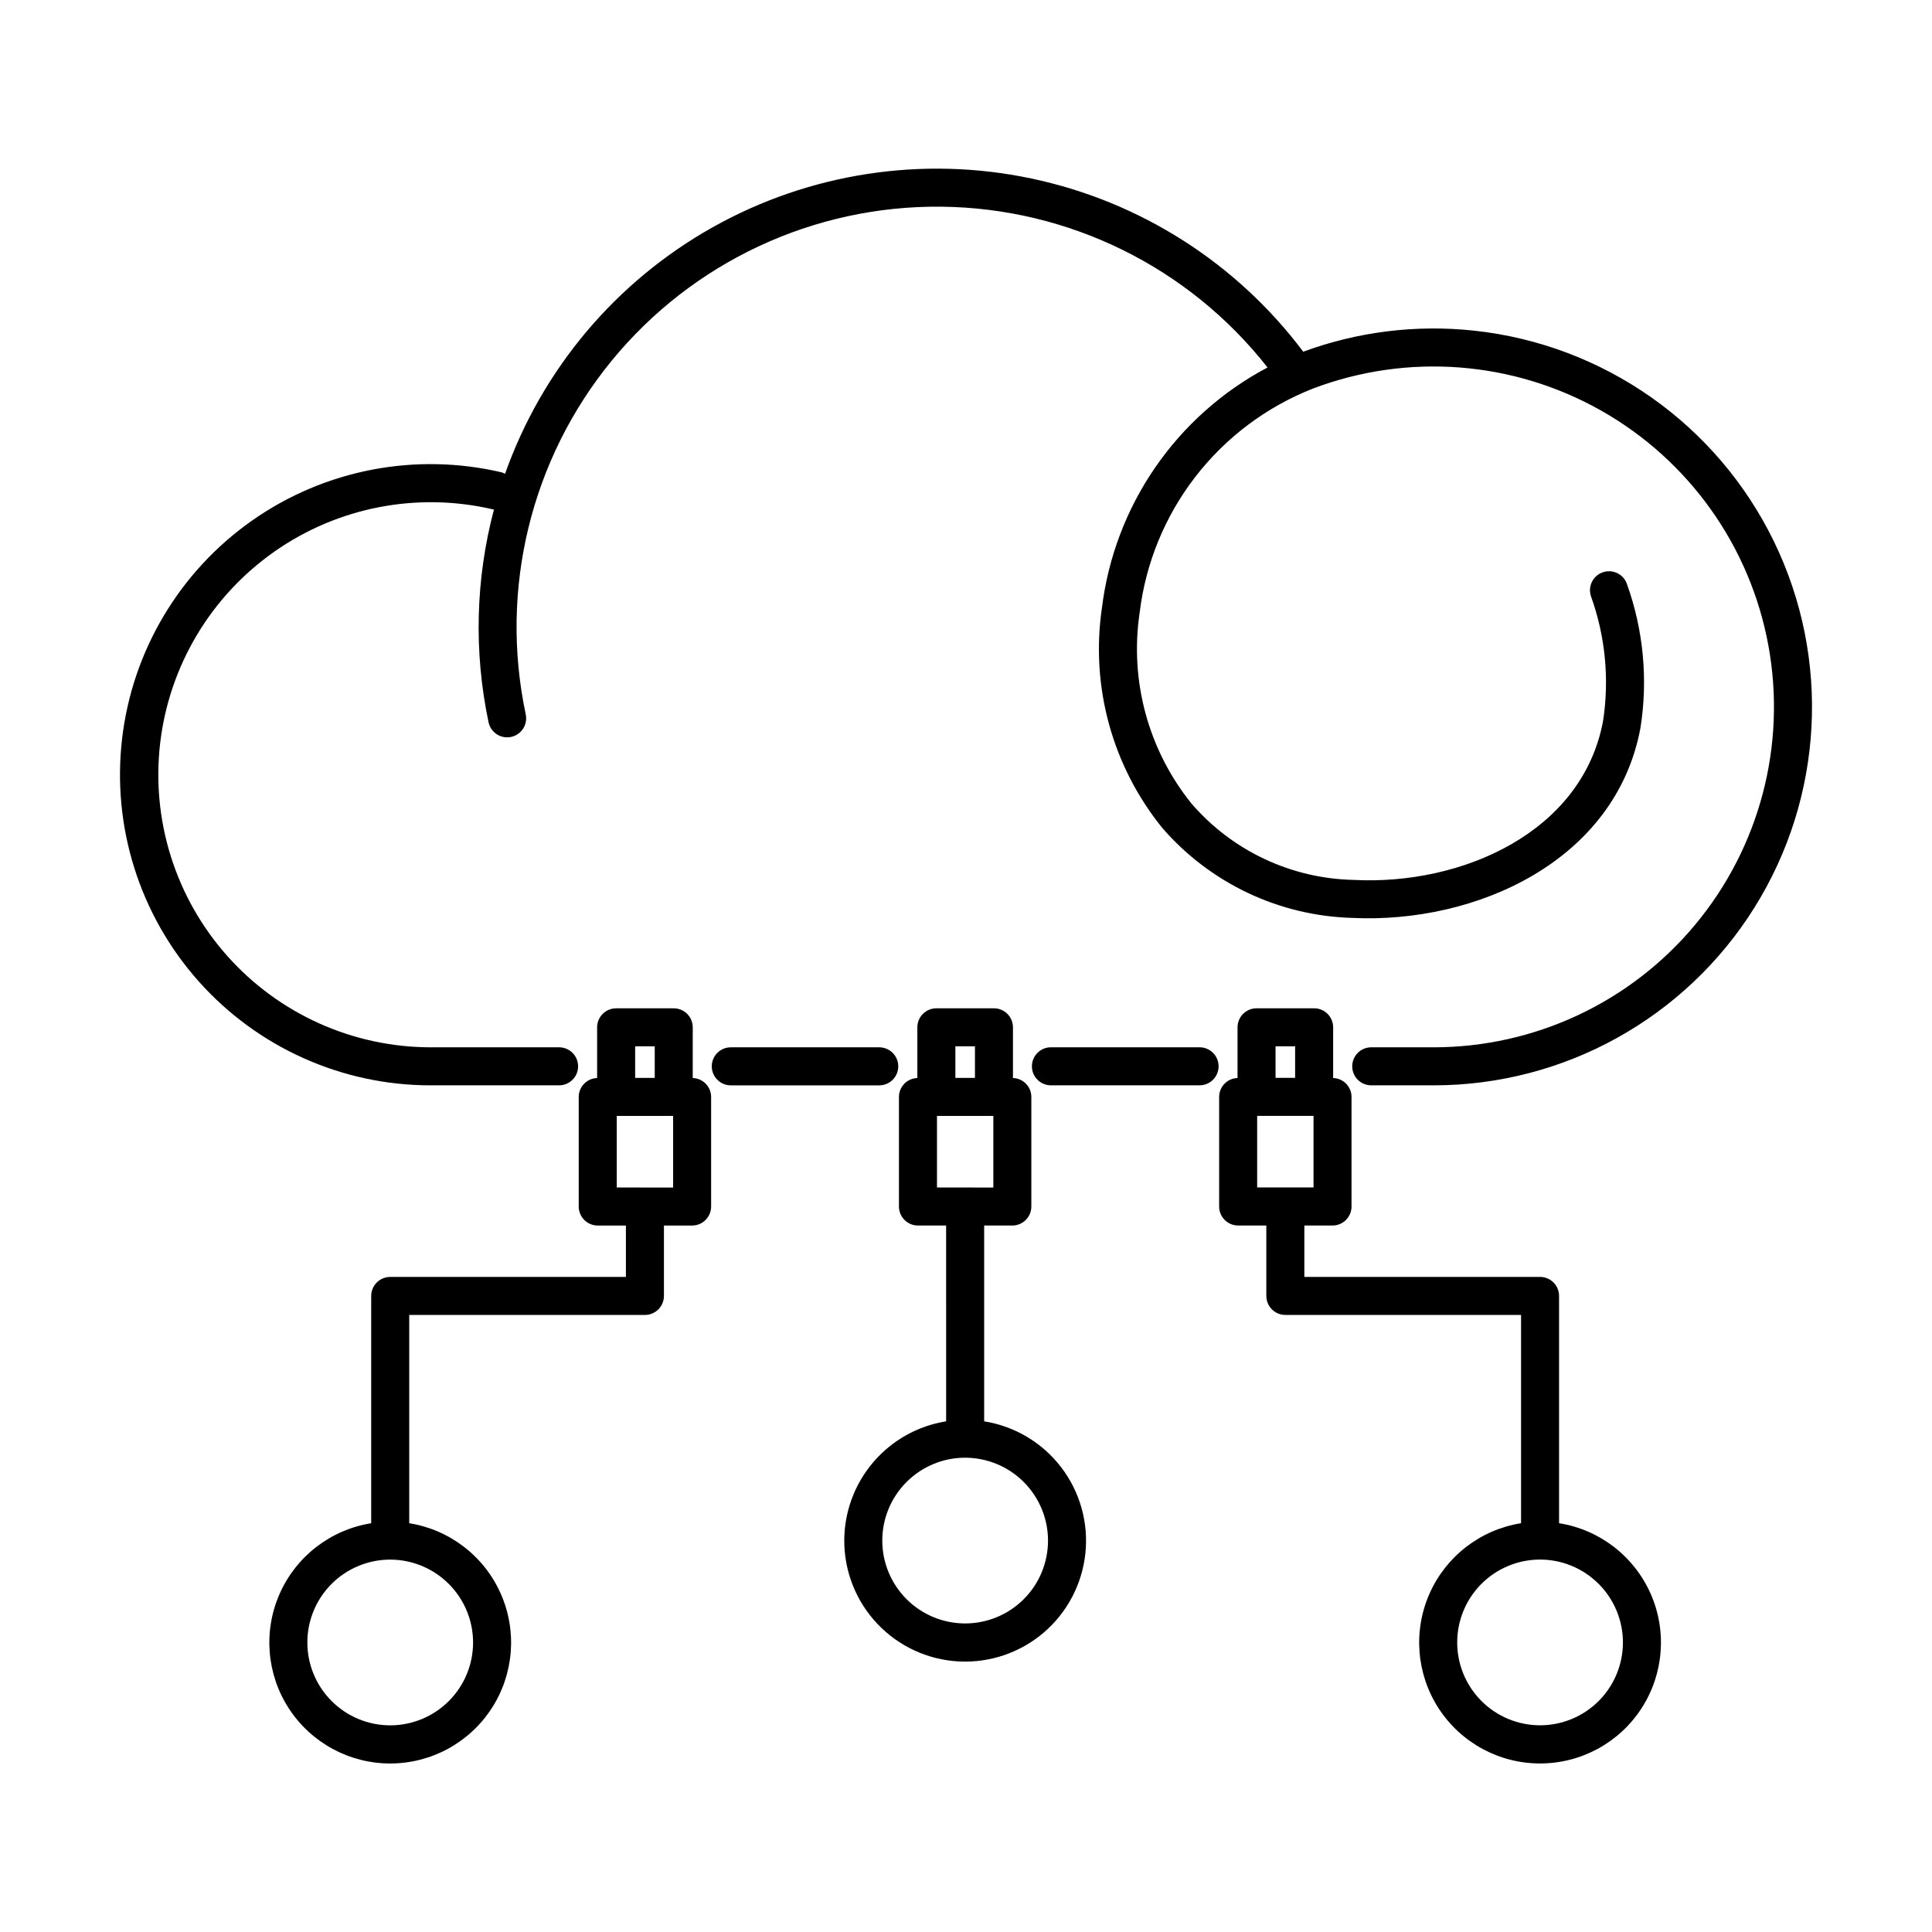
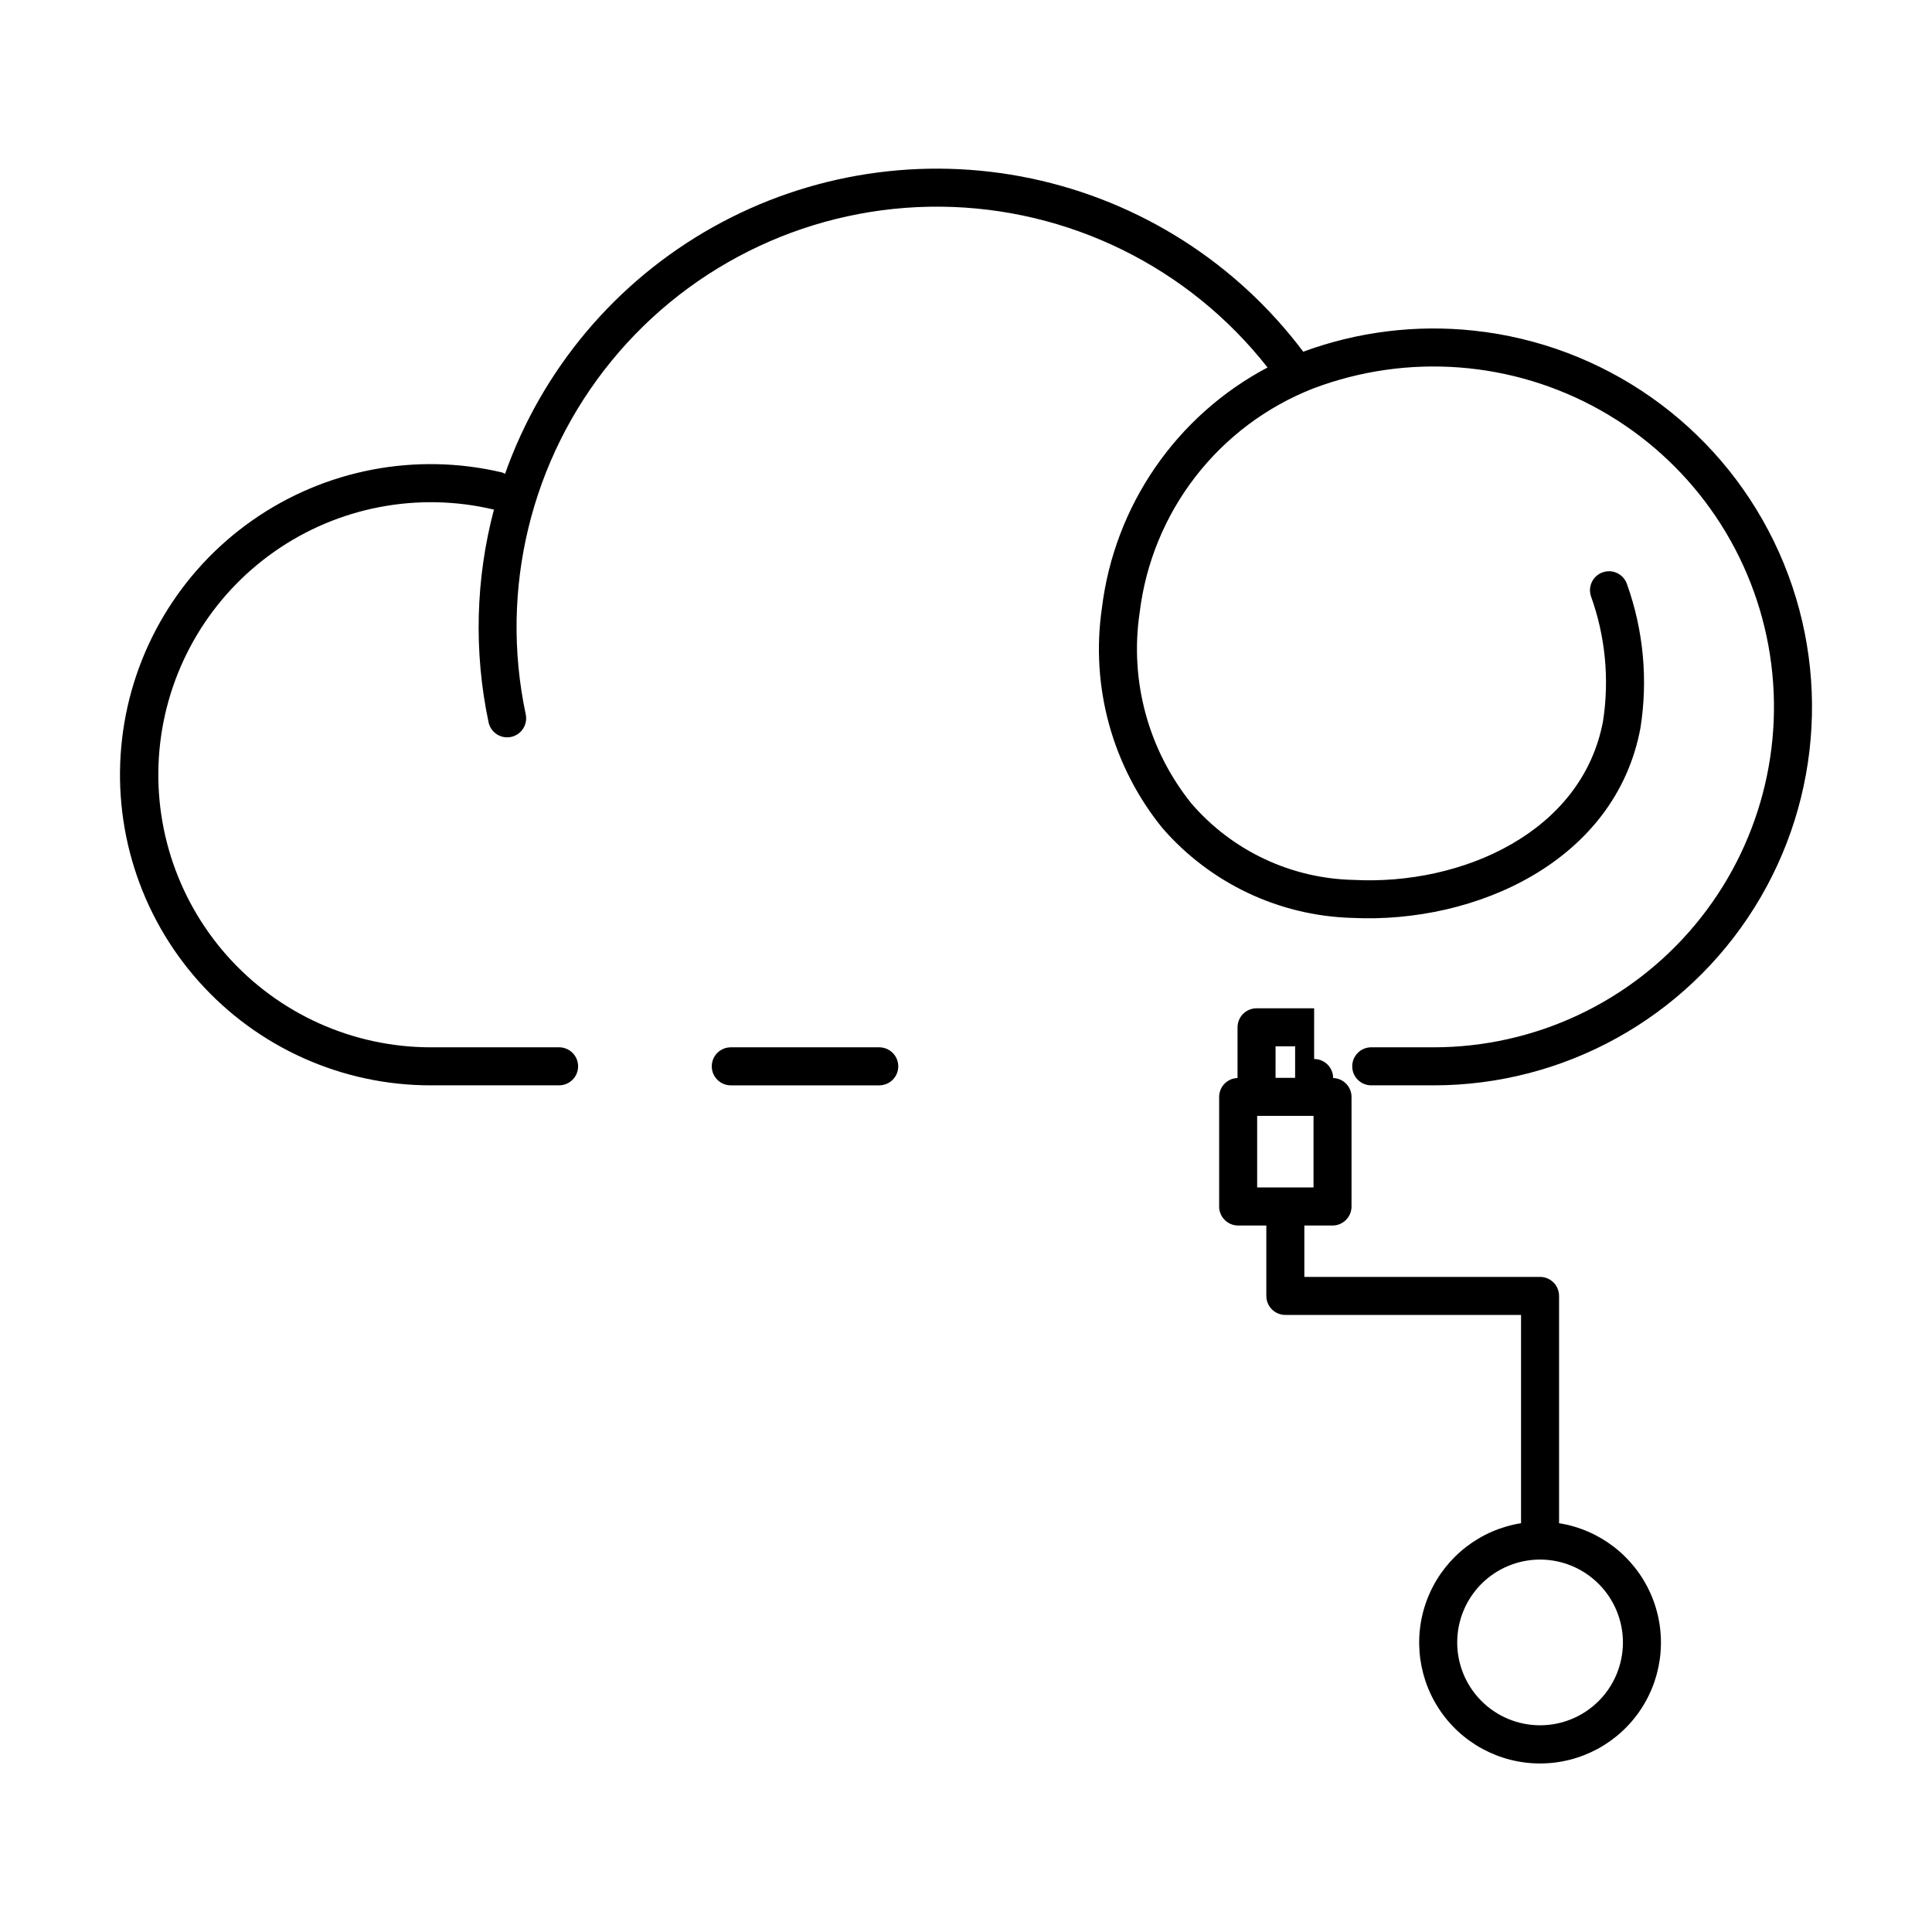
<svg xmlns="http://www.w3.org/2000/svg" fill="#000000" width="800px" height="800px" version="1.1" viewBox="144 144 512 512">
  <g>
    <path d="m534.58 231.62c-15.301-1.641-30.773 0.27-45.211 5.582-17.664-23.523-43.266-39.832-72.051-45.898-28.785-6.066-58.793-1.477-84.445 12.918-25.656 14.398-45.211 37.617-55.031 65.348-0.254-0.148-0.523-0.273-0.805-0.371-22.859-5.398-46.938-0.773-66.172 12.711-19.234 13.484-31.793 34.543-34.512 57.875-2.719 23.332 4.66 46.711 20.277 64.258 15.617 17.547 37.988 27.582 61.477 27.586l0.023-0.004h34.035c2.785 0 5.039-2.258 5.039-5.039s-2.254-5.039-5.039-5.039h-34.055l-0.02 0.004c-20.598-0.027-40.203-8.848-53.887-24.246-13.684-15.395-20.145-35.898-17.758-56.359 2.391-20.457 13.398-38.922 30.262-50.754 16.859-11.828 37.973-15.898 58.02-11.18 0.059 0.012 0.117-0.008 0.18 0.004-4.875 18.41-5.371 37.707-1.445 56.344 0.262 1.316 1.043 2.473 2.168 3.215 1.121 0.738 2.492 0.996 3.809 0.723 1.312-0.277 2.465-1.07 3.191-2.199 0.73-1.129 0.977-2.504 0.691-3.816-7.016-33.062 1.359-67.527 22.773-93.68 21.41-26.156 53.539-41.172 87.34-40.828 33.801 0.348 65.613 16.023 86.48 42.613-24.184 12.793-40.578 36.605-43.898 63.766-3.039 20.809 2.769 41.938 16.016 58.27 12.668 14.617 30.883 23.262 50.219 23.828 32.98 1.617 69.922-15.121 76.484-50.32 2.027-12.785 0.809-25.875-3.543-38.066-0.863-2.644-3.703-4.094-6.348-3.231-2.648 0.859-4.094 3.703-3.231 6.348 3.816 10.594 4.926 21.969 3.215 33.098-5.504 29.523-37.453 43.598-66.082 42.105h0.004c-16.566-0.344-32.207-7.707-43.02-20.262-11.434-14.207-16.402-32.547-13.707-50.582 1.59-13.125 6.703-25.574 14.797-36.031 8.09-10.453 18.863-18.523 31.172-23.352 25.031-9.469 52.977-7.332 76.277 5.828 23.305 13.16 39.562 35.988 44.379 62.316 4.816 26.324-2.305 53.434-19.438 73.992-17.133 20.559-42.512 32.449-69.277 32.457l-0.02-0.004h-16.52c-2.785 0-5.039 2.258-5.039 5.039s2.254 5.039 5.039 5.039h16.492l0.023 0.004c34.562 0.004 66.688-17.789 85.023-47.09 18.332-29.297 20.289-65.973 5.176-97.055s-45.168-52.191-79.531-55.863z" />
    <path d="m377.01 421.55h-39.344c-2.781 0-5.039 2.258-5.039 5.039s2.258 5.039 5.039 5.039h39.344c2.785 0 5.039-2.258 5.039-5.039s-2.254-5.039-5.039-5.039z" />
-     <path d="m461.9 431.62c2.781 0 5.039-2.258 5.039-5.039s-2.258-5.039-5.039-5.039h-39.398c-2.781 0-5.035 2.258-5.035 5.039s2.254 5.039 5.035 5.039z" />
-     <path d="m367.74 552.27c-0.008 8.207 3.133 16.105 8.773 22.062 5.644 5.961 13.359 9.523 21.555 9.965 8.195 0.438 16.246-2.289 22.492-7.613s10.207-12.84 11.074-21c0.867-8.164-1.434-16.344-6.426-22.859-4.988-6.516-12.289-10.867-20.395-12.16v-51.887h7.465c1.336 0 2.621-0.531 3.562-1.477 0.945-0.945 1.477-2.227 1.477-3.562v-29.047c-0.004-2.711-2.164-4.926-4.871-5.004v-13.438c0-1.336-0.531-2.617-1.477-3.562-0.945-0.945-2.227-1.477-3.562-1.477h-15.262c-1.336 0-2.617 0.531-3.562 1.477-0.945 0.945-1.477 2.227-1.477 3.562v13.438c-2.711 0.078-4.867 2.293-4.875 5.004v29.047c0 1.336 0.531 2.617 1.477 3.562 0.945 0.945 2.227 1.477 3.562 1.477h7.465l0.004 51.887c-7.523 1.203-14.371 5.043-19.316 10.836-4.945 5.789-7.672 13.152-7.684 20.77zm29.445-130.98h5.188v8.363h-5.188zm-4.875 18.441h14.934v18.973l-14.934-0.004zm29.426 112.54c0 5.824-2.312 11.41-6.434 15.527-4.117 4.117-9.703 6.43-15.527 6.43-5.824 0-11.41-2.312-15.527-6.434-4.117-4.117-6.434-9.703-6.434-15.527s2.316-11.41 6.434-15.527c4.117-4.117 9.703-6.434 15.527-6.434 5.824 0.008 11.406 2.324 15.523 6.441s6.434 9.699 6.438 15.523z" />
-     <path d="m247.41 482.4c-1.336 0-2.617 0.531-3.562 1.477-0.945 0.945-1.477 2.227-1.477 3.562v60.234c-10.707 1.707-19.828 8.715-24.23 18.625-4.406 9.91-3.5 21.375 2.41 30.469 5.91 9.09 16.02 14.578 26.863 14.578 10.844-0.004 20.953-5.488 26.859-14.582 5.91-9.094 6.816-20.559 2.41-30.469-4.406-9.91-13.527-16.918-24.234-18.621v-55.195h62.465c1.336 0 2.617-0.531 3.562-1.477 0.945-0.945 1.477-2.227 1.477-3.562v-18.656h7.465c1.336 0 2.621-0.531 3.562-1.477 0.945-0.945 1.477-2.227 1.477-3.562v-29.047c-0.004-2.711-2.16-4.926-4.871-5.004v-13.438c0-1.336-0.531-2.617-1.473-3.562-0.945-0.945-2.227-1.477-3.566-1.477h-15.262c-1.336 0-2.617 0.531-3.562 1.477-0.945 0.945-1.477 2.227-1.477 3.562v13.438c-2.711 0.078-4.867 2.293-4.875 5.004v29.047c0 1.336 0.531 2.617 1.477 3.562 0.945 0.945 2.227 1.477 3.562 1.477h7.465v13.617zm21.961 96.871c0 5.824-2.312 11.41-6.43 15.527-4.121 4.117-9.703 6.434-15.527 6.434s-11.41-2.312-15.531-6.434c-4.117-4.117-6.43-9.703-6.43-15.527 0-5.82 2.312-11.406 6.43-15.527 4.117-4.117 9.703-6.43 15.527-6.43 5.82 0.004 11.402 2.32 15.52 6.438 4.117 4.117 6.434 9.695 6.441 15.52zm42.953-157.98h5.188v8.363h-5.188zm-4.875 18.441h14.934v18.973l-14.934-0.004z" />
-     <path d="m492.26 411.21h-15.262c-1.336 0-2.617 0.531-3.562 1.477-0.945 0.945-1.477 2.227-1.477 3.562v13.438c-2.711 0.078-4.867 2.293-4.871 5.004v29.047c-0.004 1.336 0.527 2.617 1.473 3.562 0.945 0.945 2.227 1.477 3.562 1.477h7.465v18.656h0.004c-0.004 1.336 0.527 2.617 1.473 3.562 0.945 0.945 2.227 1.477 3.562 1.477h62.469v55.195c-10.711 1.703-19.832 8.711-24.238 18.621-4.402 9.91-3.496 21.379 2.414 30.473 5.906 9.094 16.016 14.578 26.863 14.578 10.844 0 20.953-5.484 26.863-14.578 5.906-9.094 6.816-20.562 2.41-30.473-4.406-9.91-13.527-16.918-24.238-18.621v-60.234c0-1.336-0.527-2.617-1.473-3.562-0.945-0.945-2.227-1.477-3.562-1.477h-62.469v-13.617h7.465c1.336 0 2.621-0.531 3.562-1.477 0.945-0.945 1.477-2.227 1.477-3.562v-29.047c-0.004-2.711-2.164-4.926-4.871-5.004v-13.438c0-1.336-0.531-2.617-1.477-3.562-0.945-0.945-2.227-1.477-3.562-1.477zm81.832 168.05c0.004 5.824-2.312 11.41-6.43 15.527-4.117 4.121-9.703 6.434-15.527 6.434-5.824 0.004-11.41-2.312-15.527-6.43-4.121-4.117-6.434-9.703-6.434-15.527 0-5.824 2.312-11.41 6.43-15.531 4.121-4.117 9.707-6.43 15.531-6.43 5.82 0.004 11.402 2.32 15.52 6.438s6.434 9.695 6.438 15.52zm-92.055-157.98h5.184v8.363h-5.188zm10.059 37.41h-14.934v-18.969h14.934z" />
+     <path d="m492.26 411.21h-15.262c-1.336 0-2.617 0.531-3.562 1.477-0.945 0.945-1.477 2.227-1.477 3.562v13.438c-2.711 0.078-4.867 2.293-4.871 5.004v29.047c-0.004 1.336 0.527 2.617 1.473 3.562 0.945 0.945 2.227 1.477 3.562 1.477h7.465v18.656h0.004c-0.004 1.336 0.527 2.617 1.473 3.562 0.945 0.945 2.227 1.477 3.562 1.477h62.469v55.195c-10.711 1.703-19.832 8.711-24.238 18.621-4.402 9.91-3.496 21.379 2.414 30.473 5.906 9.094 16.016 14.578 26.863 14.578 10.844 0 20.953-5.484 26.863-14.578 5.906-9.094 6.816-20.562 2.41-30.473-4.406-9.91-13.527-16.918-24.238-18.621v-60.234c0-1.336-0.527-2.617-1.473-3.562-0.945-0.945-2.227-1.477-3.562-1.477h-62.469v-13.617h7.465c1.336 0 2.621-0.531 3.562-1.477 0.945-0.945 1.477-2.227 1.477-3.562v-29.047c-0.004-2.711-2.164-4.926-4.871-5.004c0-1.336-0.531-2.617-1.477-3.562-0.945-0.945-2.227-1.477-3.562-1.477zm81.832 168.05c0.004 5.824-2.312 11.41-6.43 15.527-4.117 4.121-9.703 6.434-15.527 6.434-5.824 0.004-11.41-2.312-15.527-6.43-4.121-4.117-6.434-9.703-6.434-15.527 0-5.824 2.312-11.41 6.43-15.531 4.121-4.117 9.707-6.43 15.531-6.43 5.82 0.004 11.402 2.32 15.52 6.438s6.434 9.695 6.438 15.52zm-92.055-157.98h5.184v8.363h-5.188zm10.059 37.41h-14.934v-18.969h14.934z" />
  </g>
</svg>